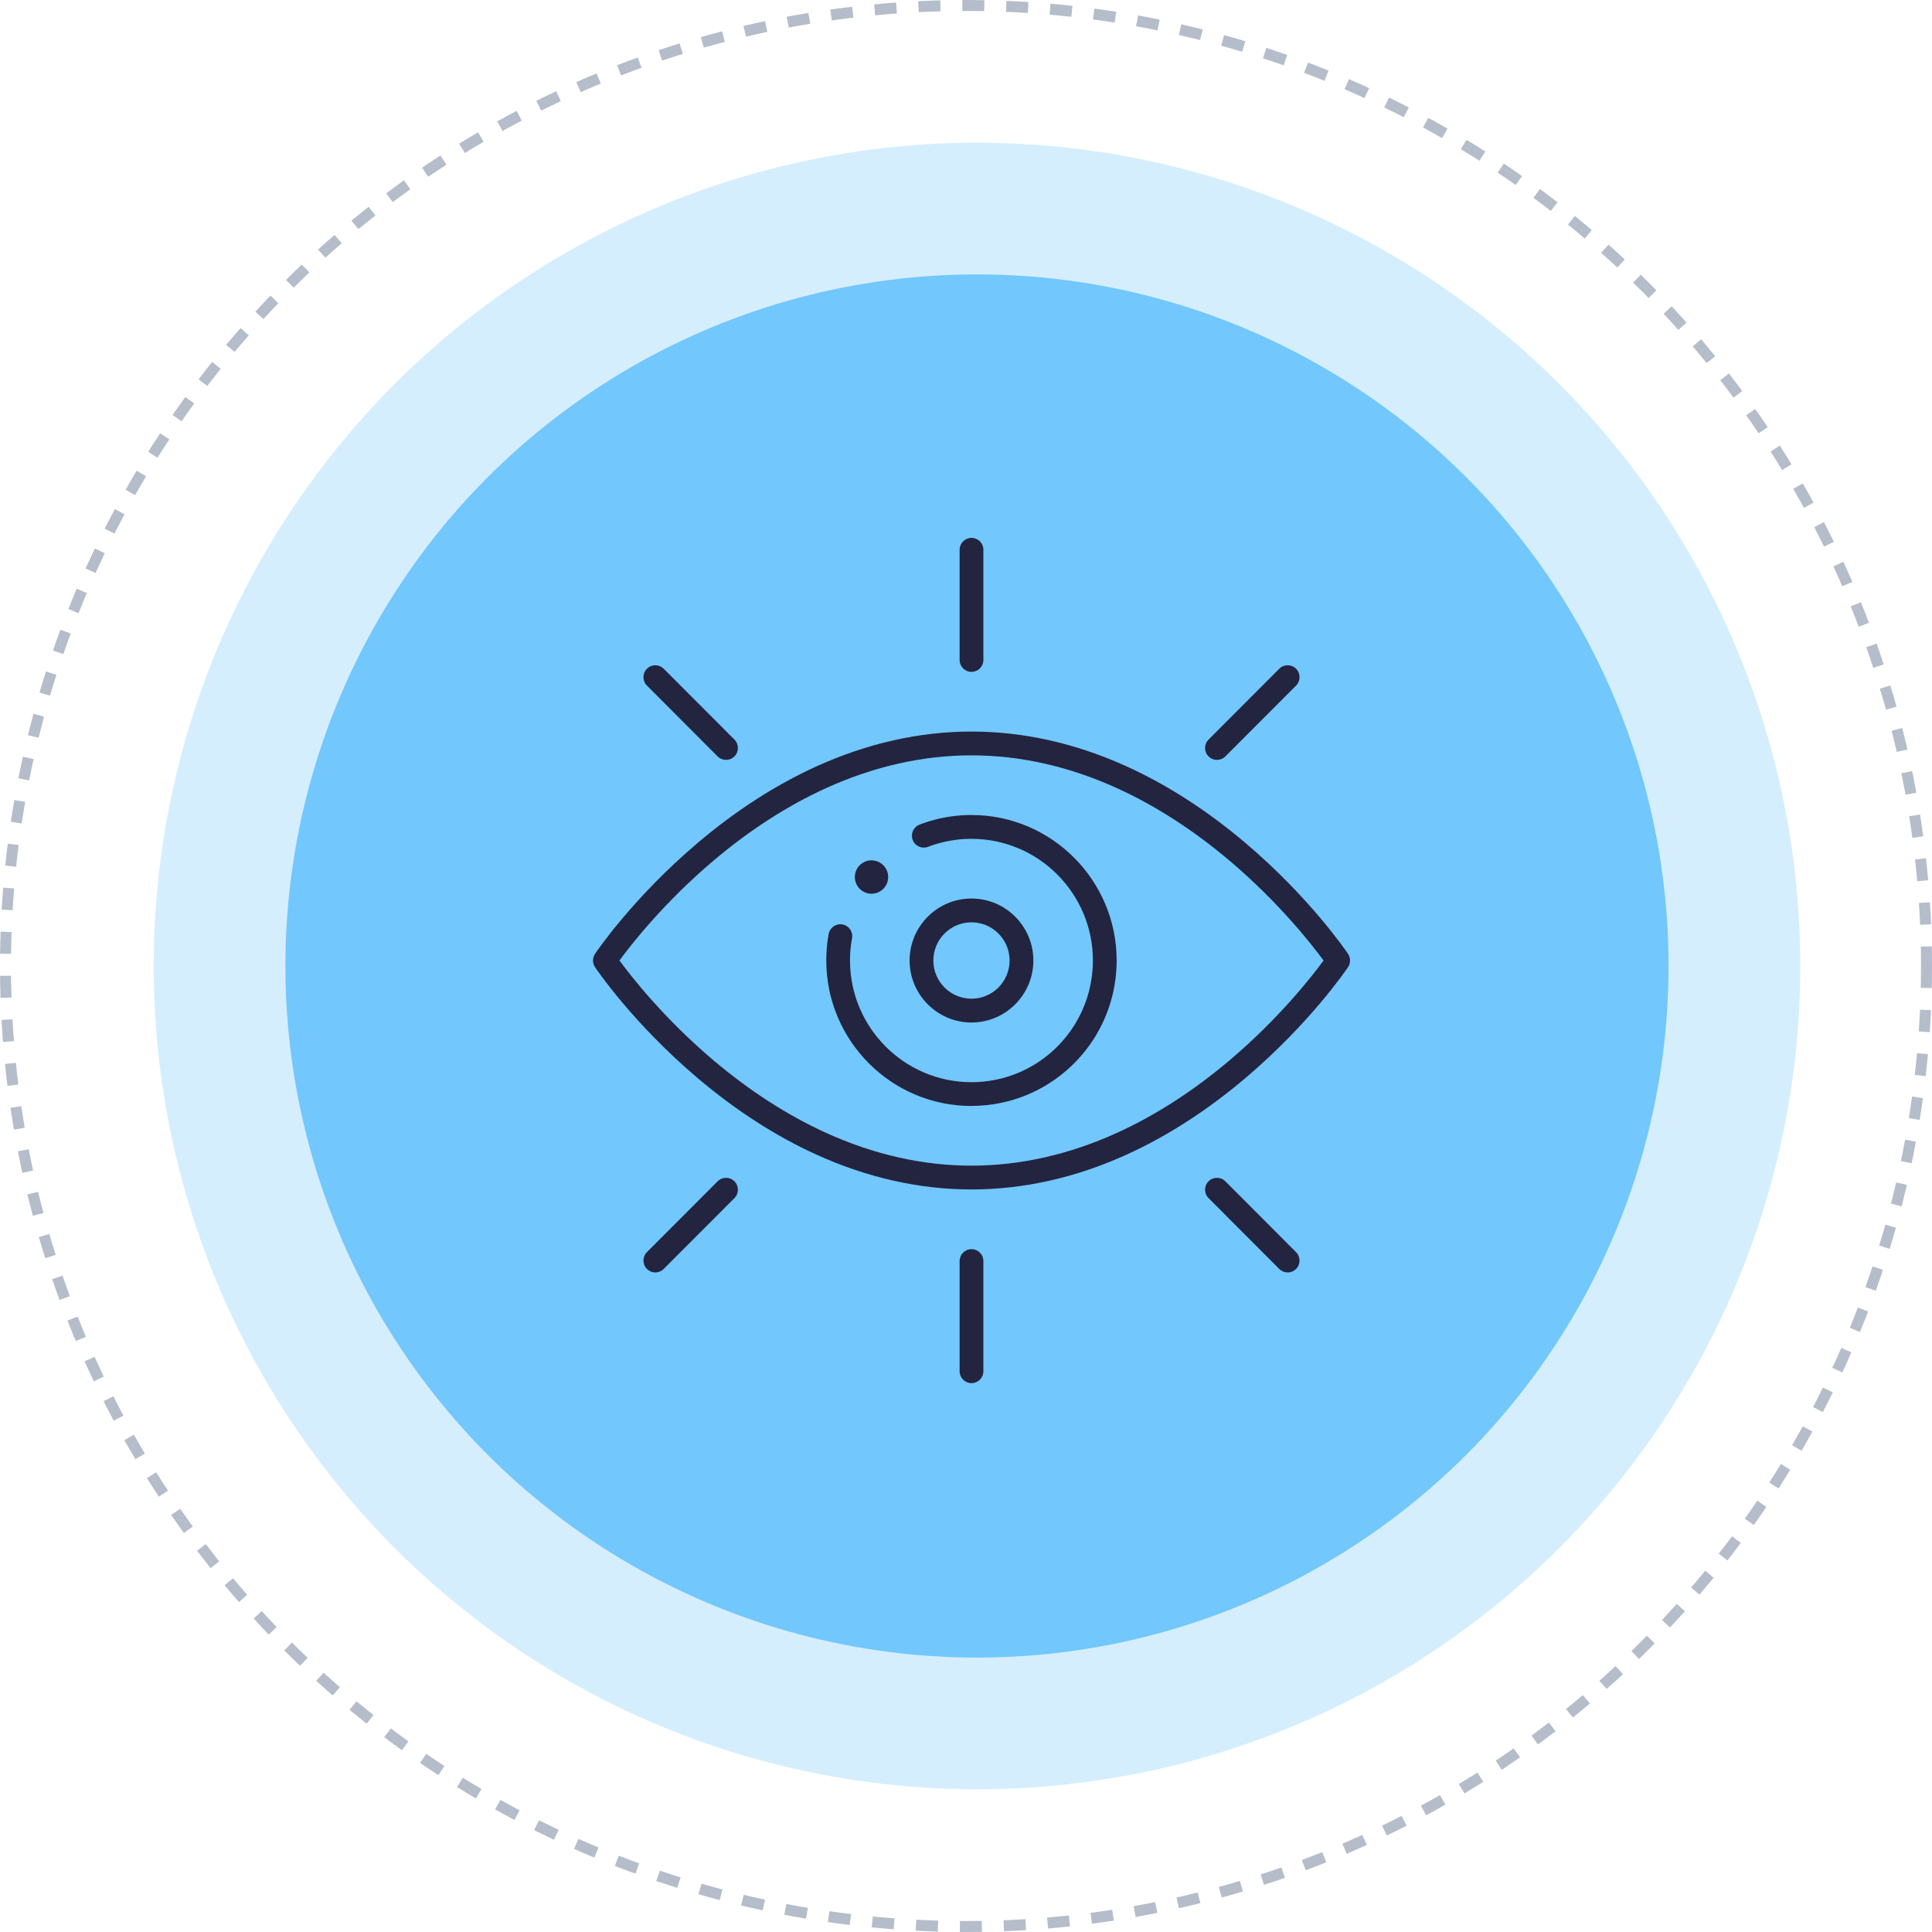
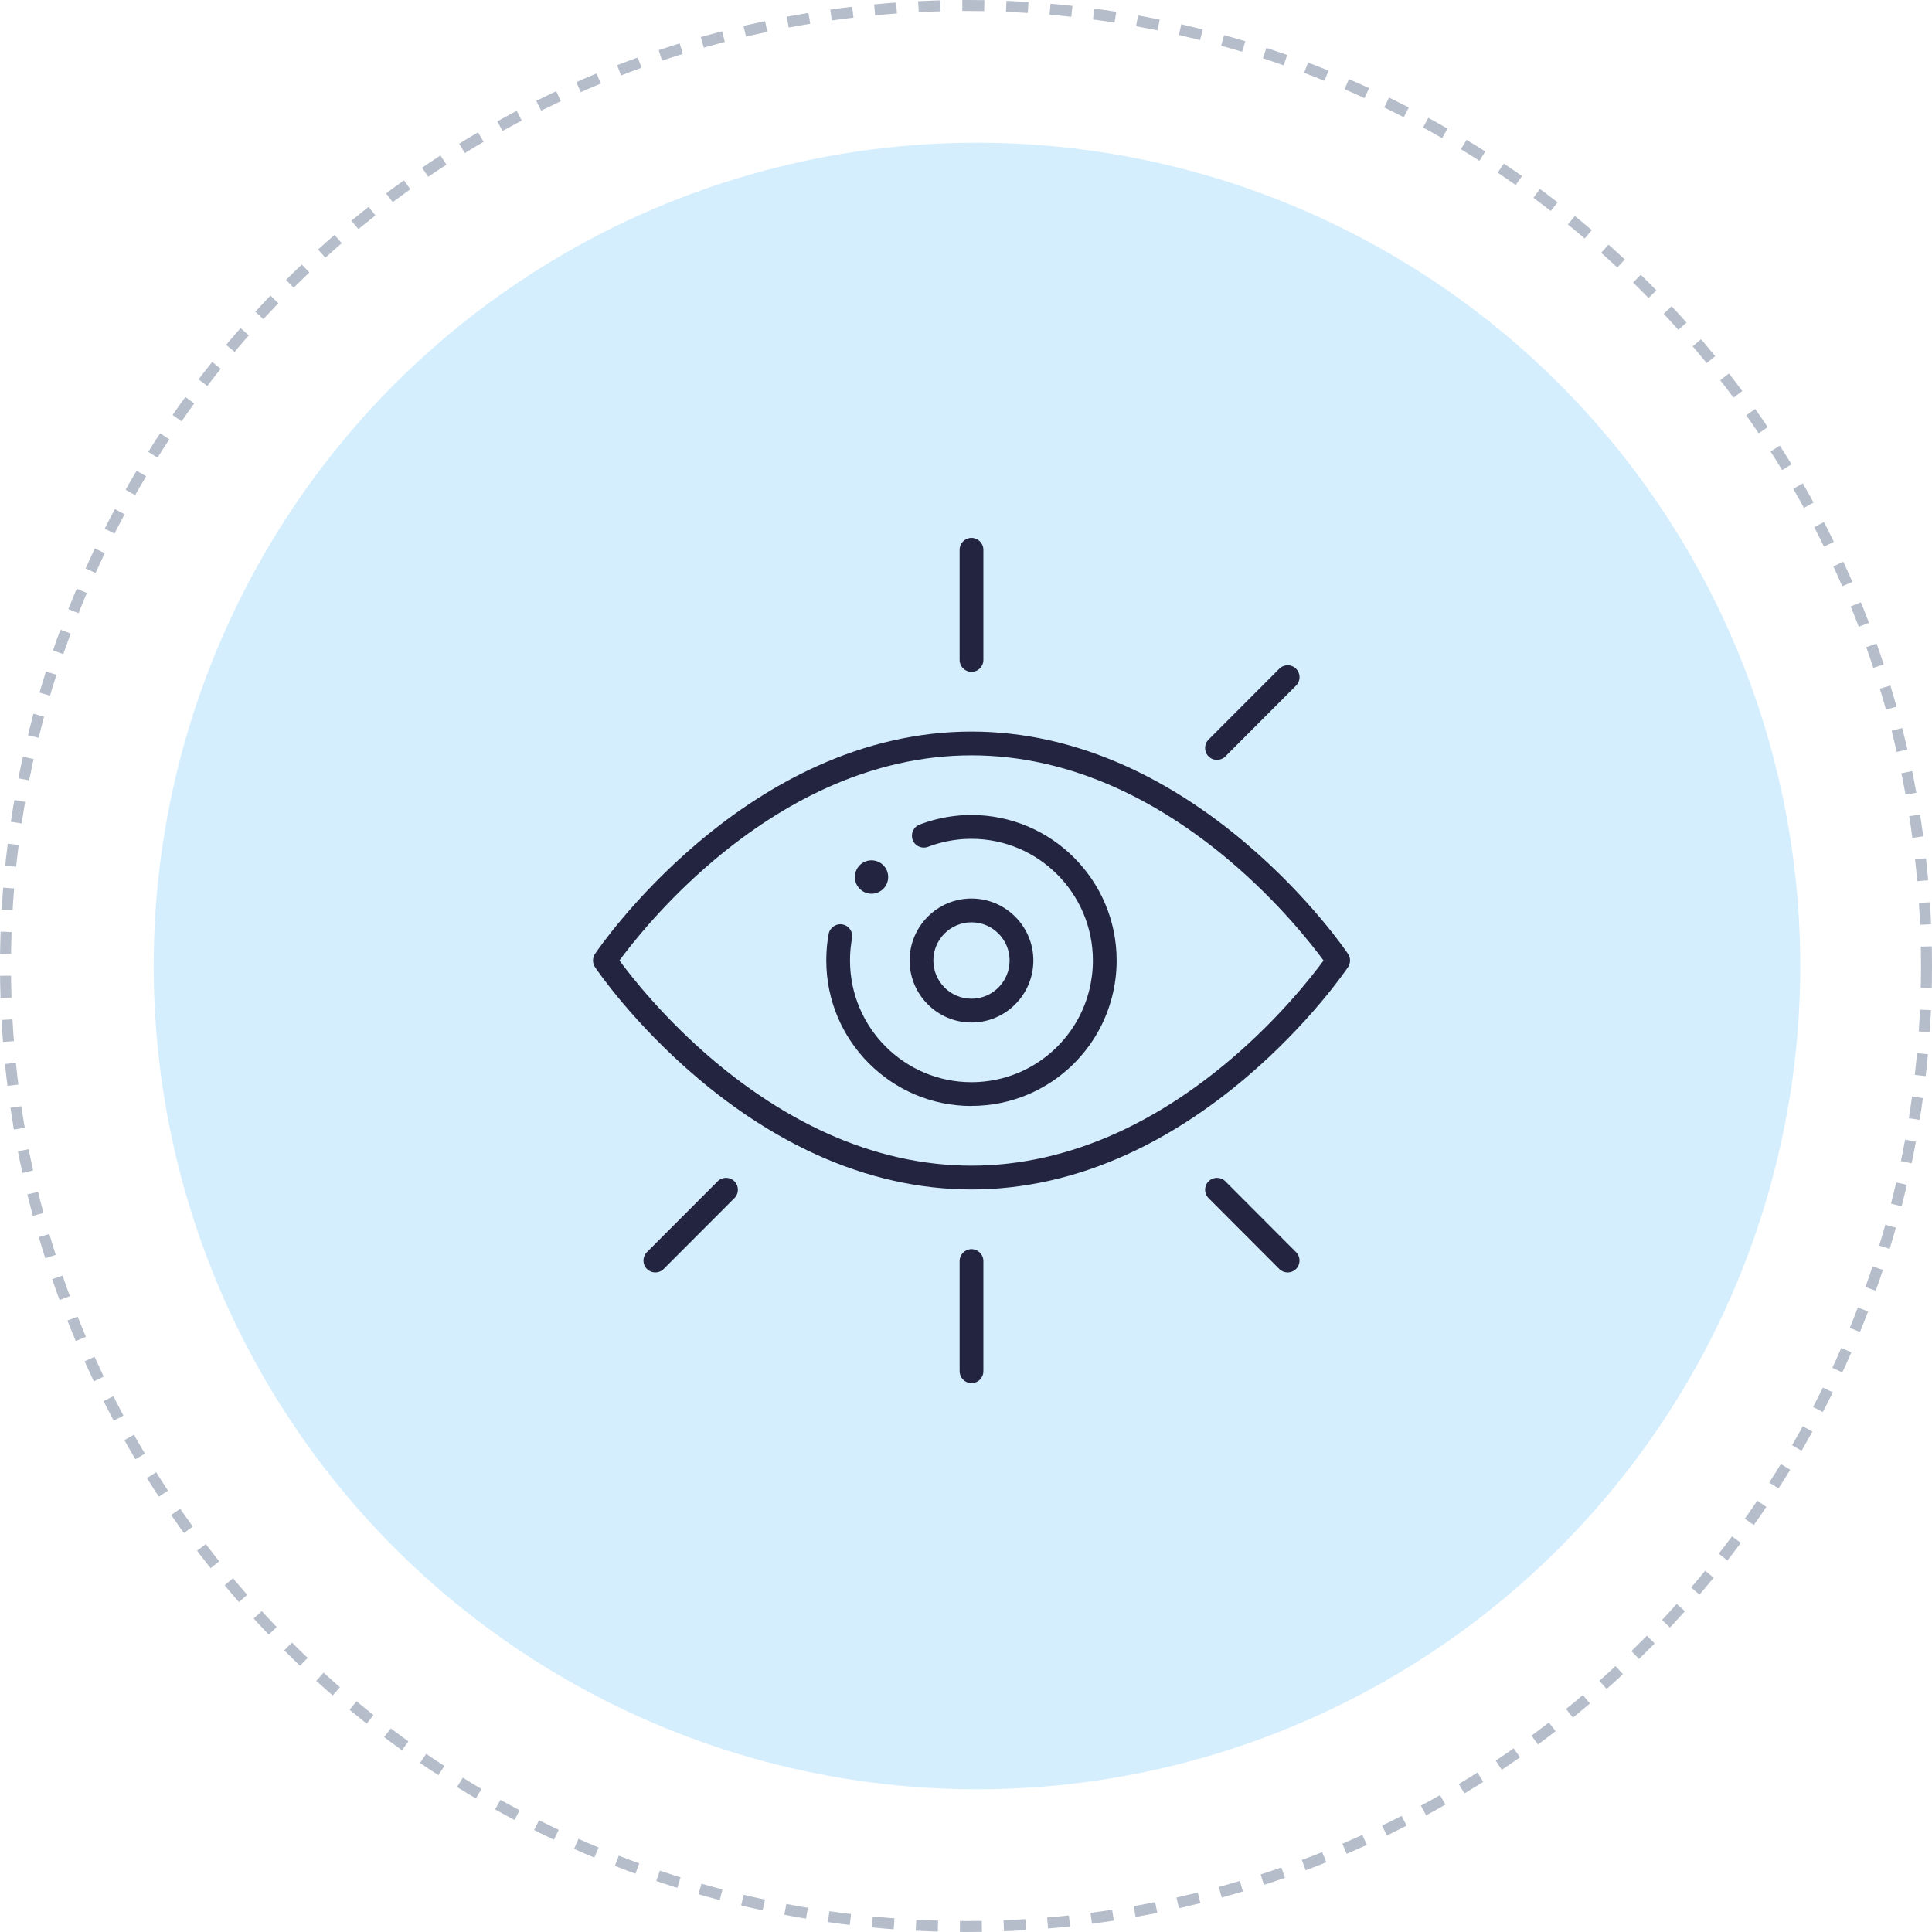
<svg xmlns="http://www.w3.org/2000/svg" width="176" height="176" viewBox="0 0 176 176" fill="none">
  <circle cx="88" cy="88" r="87.5" stroke="#B5BDCA" stroke-dasharray="2 2" />
  <circle opacity="0.3" cx="89" cy="88" r="75" fill="#72C7FC" />
-   <circle cx="89" cy="88" r="63" fill="#72C7FC" />
  <path d="M80.206 78.612C79.971 78.461 79.692 78.374 79.392 78.374C78.554 78.374 77.874 79.055 77.874 79.895C77.874 80.293 78.028 80.657 78.278 80.927C78.556 81.228 78.953 81.415 79.393 81.415C80.231 81.415 80.911 80.734 80.911 79.895C80.911 79.355 80.63 78.882 80.206 78.612Z" fill="#232440" />
  <path d="M88.501 61.206C87.903 61.206 87.419 60.721 87.419 60.122V50.084C87.419 49.485 87.903 49 88.501 49C89.099 49 89.583 49.485 89.583 50.084V60.122C89.583 60.721 89.099 61.206 88.501 61.206Z" fill="#232440" />
  <path d="M88.501 126C87.903 126 87.419 125.515 87.419 124.916V114.878C87.419 114.279 87.903 113.794 88.501 113.794C89.099 113.794 89.583 114.279 89.583 114.878V124.916C89.583 125.515 89.099 126 88.501 126Z" fill="#232440" />
-   <path d="M66.14 69.224C65.863 69.224 65.586 69.118 65.375 68.907L58.933 62.454C58.511 62.031 58.511 61.344 58.933 60.921C59.356 60.498 60.04 60.498 60.464 60.921L66.905 67.374C67.327 67.797 67.327 68.484 66.905 68.907C66.694 69.118 66.416 69.224 66.14 69.224Z" fill="#232440" />
  <path d="M117.303 115.917C117.027 115.917 116.75 115.81 116.538 115.599L110.097 109.146C109.674 108.723 109.674 108.037 110.097 107.614C110.519 107.191 111.204 107.191 111.626 107.614L118.067 114.067C118.49 114.491 118.49 115.176 118.067 115.599C117.857 115.81 117.579 115.917 117.302 115.917H117.303Z" fill="#232440" />
  <path d="M110.862 69.224C110.585 69.224 110.309 69.118 110.097 68.907C109.674 68.484 109.674 67.797 110.097 67.374L116.538 60.921C116.961 60.498 117.646 60.498 118.069 60.921C118.491 61.344 118.491 62.031 118.069 62.454L111.627 68.907C111.417 69.118 111.139 69.224 110.862 69.224Z" fill="#232440" />
  <path d="M59.699 115.917C59.422 115.917 59.145 115.81 58.933 115.599C58.511 115.176 58.511 114.491 58.933 114.067L65.375 107.614C65.797 107.191 66.481 107.191 66.904 107.614C67.326 108.037 67.326 108.723 66.904 109.146L60.462 115.599C60.252 115.81 59.974 115.917 59.697 115.917H59.699Z" fill="#232440" />
  <path d="M88.502 108.356C83.756 108.356 78.994 107.284 74.346 105.17C70.65 103.488 67.02 101.147 63.556 98.213C57.675 93.231 54.343 88.312 54.205 88.104C53.959 87.738 53.959 87.26 54.205 86.894C54.343 86.688 57.675 81.769 63.557 76.785C67.021 73.851 70.651 71.51 74.347 69.829C78.995 67.714 83.757 66.643 88.503 66.643C93.249 66.643 98.011 67.715 102.659 69.829C106.355 71.51 109.985 73.85 113.449 76.785C119.331 81.769 122.663 86.686 122.801 86.894C123.047 87.26 123.047 87.738 122.801 88.104C122.663 88.311 119.331 93.23 113.449 98.213C109.985 101.147 106.355 103.488 102.659 105.17C98.011 107.285 93.249 108.356 88.503 108.356H88.502ZM56.431 87.5C57.499 88.952 60.505 92.799 65 96.597C68.308 99.393 71.764 101.617 75.273 103.21C79.627 105.186 84.078 106.188 88.503 106.188C92.928 106.188 97.399 105.181 101.764 103.196C105.278 101.597 108.739 99.365 112.05 96.558C116.53 92.763 119.512 88.946 120.573 87.5C119.505 86.048 116.499 82.201 112.004 78.401C108.696 75.605 105.24 73.381 101.731 71.788C97.376 69.813 92.925 68.81 88.501 68.81C84.076 68.81 79.626 69.811 75.271 71.788C71.763 73.381 68.306 75.605 64.998 78.401C60.504 82.2 57.496 86.046 56.428 87.499L56.431 87.5Z" fill="#232440" />
  <path d="M88.501 100.752C81.208 100.752 75.273 94.808 75.273 87.5C75.273 87.386 75.274 87.273 75.278 87.161C75.28 87.068 75.282 86.975 75.288 86.883C75.291 86.798 75.296 86.714 75.3 86.632L75.305 86.555C75.305 86.555 75.305 86.545 75.306 86.54L75.311 86.474C75.315 86.418 75.319 86.363 75.324 86.308L75.326 86.275C75.326 86.275 75.326 86.266 75.326 86.261C75.334 86.171 75.344 86.08 75.355 85.991C75.355 85.985 75.356 85.978 75.357 85.972C75.369 85.872 75.381 85.771 75.396 85.67C75.406 85.595 75.416 85.523 75.428 85.451C75.439 85.365 75.454 85.275 75.473 85.173C75.478 85.143 75.483 85.115 75.488 85.084C75.599 84.495 76.166 84.104 76.752 84.215C77.34 84.325 77.727 84.888 77.616 85.475L77.613 85.495C77.611 85.512 77.607 85.53 77.605 85.547C77.591 85.618 77.58 85.687 77.57 85.759C77.567 85.775 77.565 85.791 77.563 85.806C77.554 85.857 77.547 85.91 77.54 85.961C77.54 85.967 77.538 85.976 77.537 85.983C77.526 86.055 77.517 86.125 77.509 86.197C77.509 86.21 77.507 86.221 77.506 86.233C77.497 86.306 77.489 86.379 77.482 86.453L77.478 86.492C77.478 86.498 77.476 86.518 77.475 86.525C77.471 86.562 77.468 86.6 77.466 86.638L77.457 86.764C77.452 86.833 77.449 86.903 77.445 86.975C77.445 86.981 77.445 86.987 77.445 86.992C77.442 87.064 77.439 87.135 77.438 87.207C77.438 87.21 77.438 87.215 77.438 87.218C77.435 87.312 77.433 87.405 77.433 87.5C77.433 93.612 82.396 98.585 88.497 98.585C89.249 98.585 89.999 98.508 90.727 98.359C91.081 98.287 91.436 98.195 91.788 98.086C92.133 97.978 92.475 97.853 92.804 97.714C92.965 97.646 93.116 97.577 93.263 97.507C94.178 97.07 95.03 96.505 95.797 95.829C95.97 95.678 96.147 95.513 96.324 95.333C96.511 95.146 96.693 94.95 96.865 94.751C97.093 94.49 97.308 94.216 97.511 93.929C97.521 93.914 97.532 93.9 97.543 93.885C97.642 93.744 97.732 93.61 97.816 93.476C97.866 93.398 97.913 93.323 97.96 93.247C98.047 93.103 98.132 92.953 98.226 92.782C99.099 91.173 99.56 89.347 99.56 87.5C99.56 81.388 94.597 76.415 88.496 76.415C88.402 76.415 88.307 76.417 88.214 76.42C88.209 76.42 88.205 76.42 88.2 76.42C88.127 76.421 88.054 76.423 87.983 76.428C87.918 76.431 87.86 76.434 87.803 76.437C87.79 76.437 87.776 76.438 87.764 76.439C87.745 76.439 87.724 76.442 87.705 76.444C87.683 76.446 87.662 76.447 87.64 76.448C87.622 76.448 87.602 76.451 87.583 76.453C87.577 76.453 87.569 76.453 87.564 76.454C87.515 76.458 87.465 76.462 87.417 76.468C87.411 76.468 87.405 76.469 87.398 76.47L87.307 76.479C87.247 76.485 87.192 76.492 87.137 76.499C87.097 76.503 87.048 76.51 87.001 76.517C86.986 76.519 86.972 76.522 86.957 76.523C86.944 76.525 86.929 76.527 86.922 76.528C86.869 76.535 86.817 76.542 86.763 76.551C86.743 76.555 86.722 76.558 86.702 76.56C86.695 76.56 86.689 76.563 86.682 76.564C86.665 76.567 86.648 76.571 86.632 76.573C86.575 76.582 86.518 76.592 86.461 76.603C86.387 76.615 86.327 76.628 86.266 76.641C86.256 76.644 86.248 76.645 86.239 76.647C86.164 76.662 86.09 76.679 86.015 76.696L85.992 76.702C85.902 76.722 85.812 76.744 85.722 76.767C85.637 76.788 85.556 76.811 85.476 76.834C85.468 76.836 85.46 76.839 85.453 76.841C85.368 76.864 85.286 76.889 85.204 76.914C85.146 76.932 85.08 76.954 85.017 76.975C85.013 76.977 85.008 76.979 85.003 76.98C84.958 76.995 84.914 77.009 84.871 77.025C84.867 77.026 84.858 77.029 84.854 77.03C84.802 77.049 84.752 77.066 84.701 77.085C84.696 77.086 84.692 77.088 84.687 77.09C84.637 77.108 84.593 77.124 84.548 77.141C83.992 77.358 83.364 77.083 83.148 76.525C82.93 75.967 83.206 75.339 83.763 75.122C83.824 75.098 83.885 75.076 83.946 75.053C84.005 75.032 84.071 75.008 84.138 74.985C84.198 74.963 84.261 74.943 84.326 74.921C84.404 74.895 84.485 74.869 84.563 74.844C84.67 74.81 84.773 74.78 84.876 74.751C84.978 74.722 85.081 74.693 85.186 74.666C85.293 74.638 85.403 74.611 85.514 74.586L85.537 74.58C85.63 74.559 85.721 74.538 85.815 74.519C85.901 74.501 85.987 74.484 86.075 74.468C86.141 74.457 86.206 74.444 86.271 74.434C86.319 74.425 86.367 74.417 86.416 74.41C86.484 74.399 86.554 74.388 86.622 74.379C86.647 74.375 86.67 74.372 86.692 74.369C86.752 74.36 86.813 74.352 86.874 74.344C86.954 74.334 87.027 74.326 87.099 74.319L87.176 74.311C87.253 74.302 87.329 74.295 87.405 74.289C87.442 74.286 87.478 74.283 87.513 74.281C87.566 74.277 87.619 74.273 87.671 74.271C87.739 74.266 87.807 74.263 87.876 74.26C87.963 74.255 88.059 74.251 88.157 74.249C88.268 74.246 88.383 74.245 88.496 74.245C95.789 74.245 101.724 80.189 101.724 87.496C101.724 89.703 101.172 91.887 100.126 93.814C100.016 94.017 99.912 94.197 99.811 94.364C99.757 94.453 99.698 94.546 99.638 94.642C99.538 94.798 99.431 94.958 99.313 95.126C99.303 95.141 99.293 95.155 99.281 95.169L99.285 95.165L99.278 95.174C99.032 95.52 98.77 95.855 98.499 96.165C98.298 96.4 98.079 96.635 97.855 96.86C97.642 97.073 97.429 97.274 97.223 97.453C96.31 98.258 95.29 98.932 94.197 99.454C94.023 99.538 93.842 99.62 93.647 99.702C93.252 99.87 92.844 100.02 92.431 100.148C92.01 100.28 91.582 100.389 91.159 100.476C90.291 100.655 89.394 100.745 88.497 100.745L88.501 100.752Z" fill="#232440" />
  <path d="M88.499 93.147C85.392 93.147 82.863 90.613 82.863 87.5C82.863 84.387 85.392 81.853 88.499 81.853C91.607 81.853 94.136 84.387 94.136 87.5C94.136 90.613 91.607 93.147 88.499 93.147ZM88.499 84.021C86.584 84.021 85.026 85.581 85.026 87.5C85.026 89.419 86.584 90.979 88.499 90.979C90.415 90.979 91.972 89.419 91.972 87.5C91.972 85.581 90.415 84.021 88.499 84.021Z" fill="#232440" />
</svg>